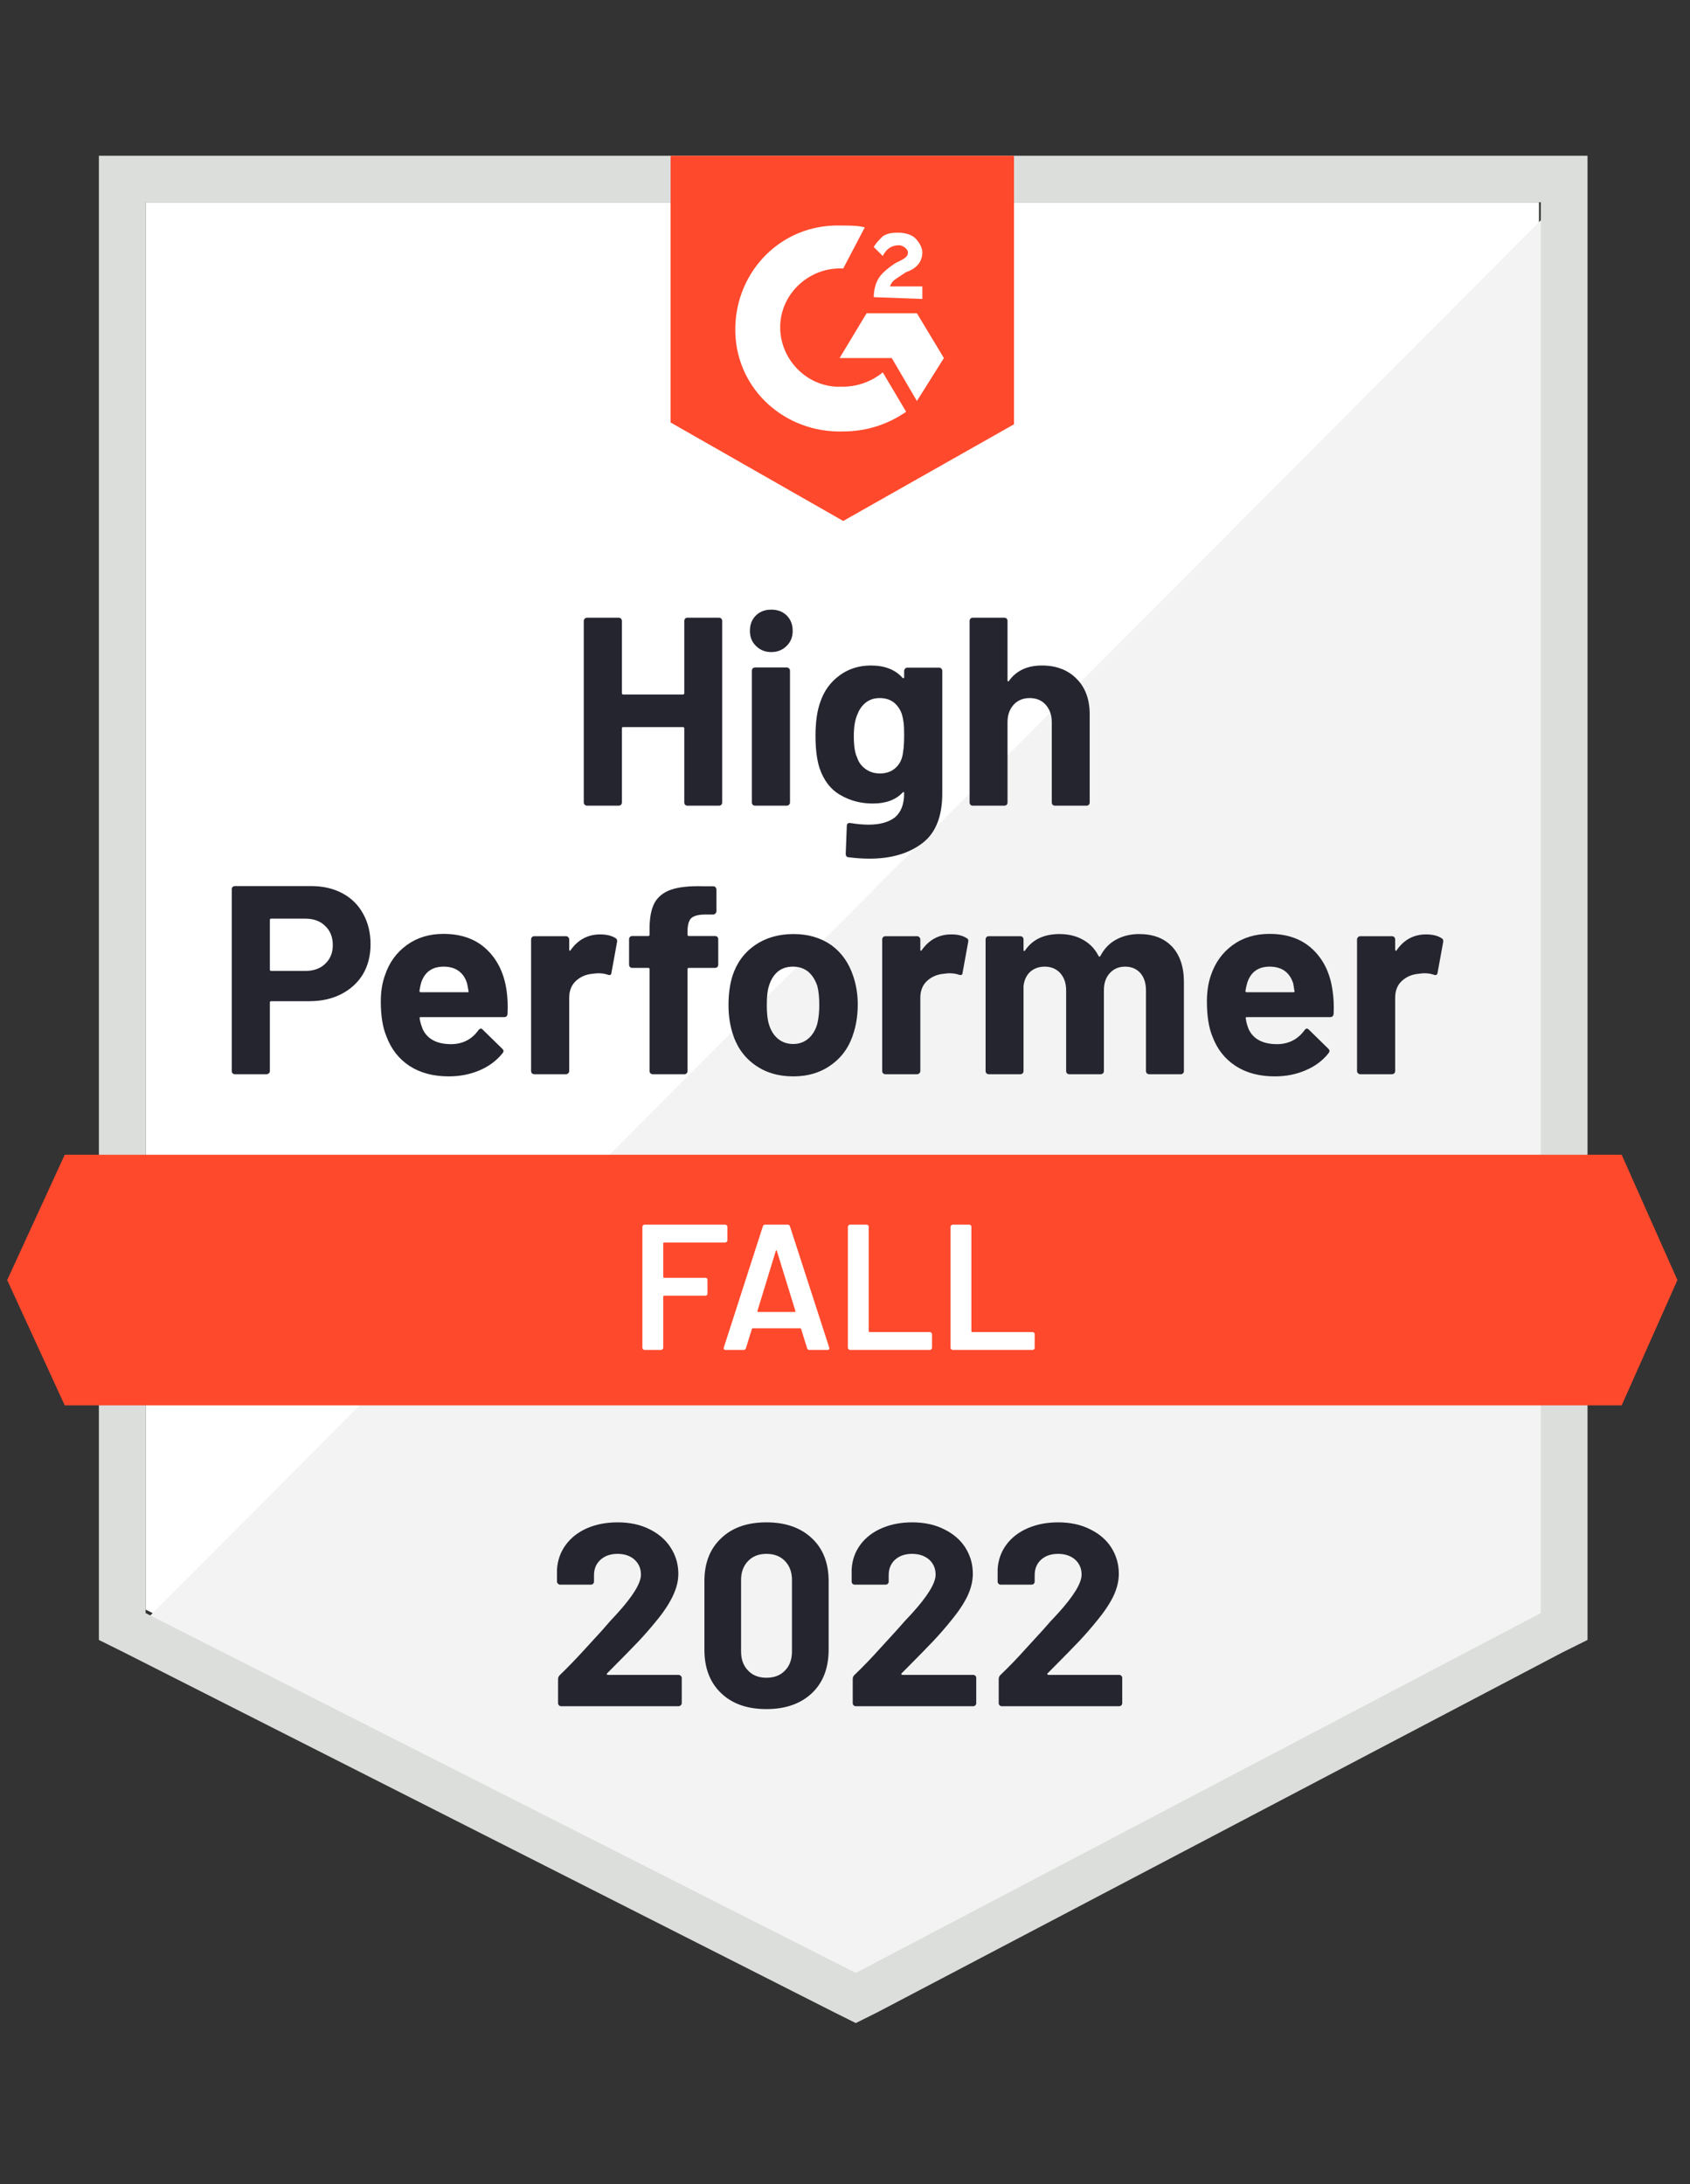
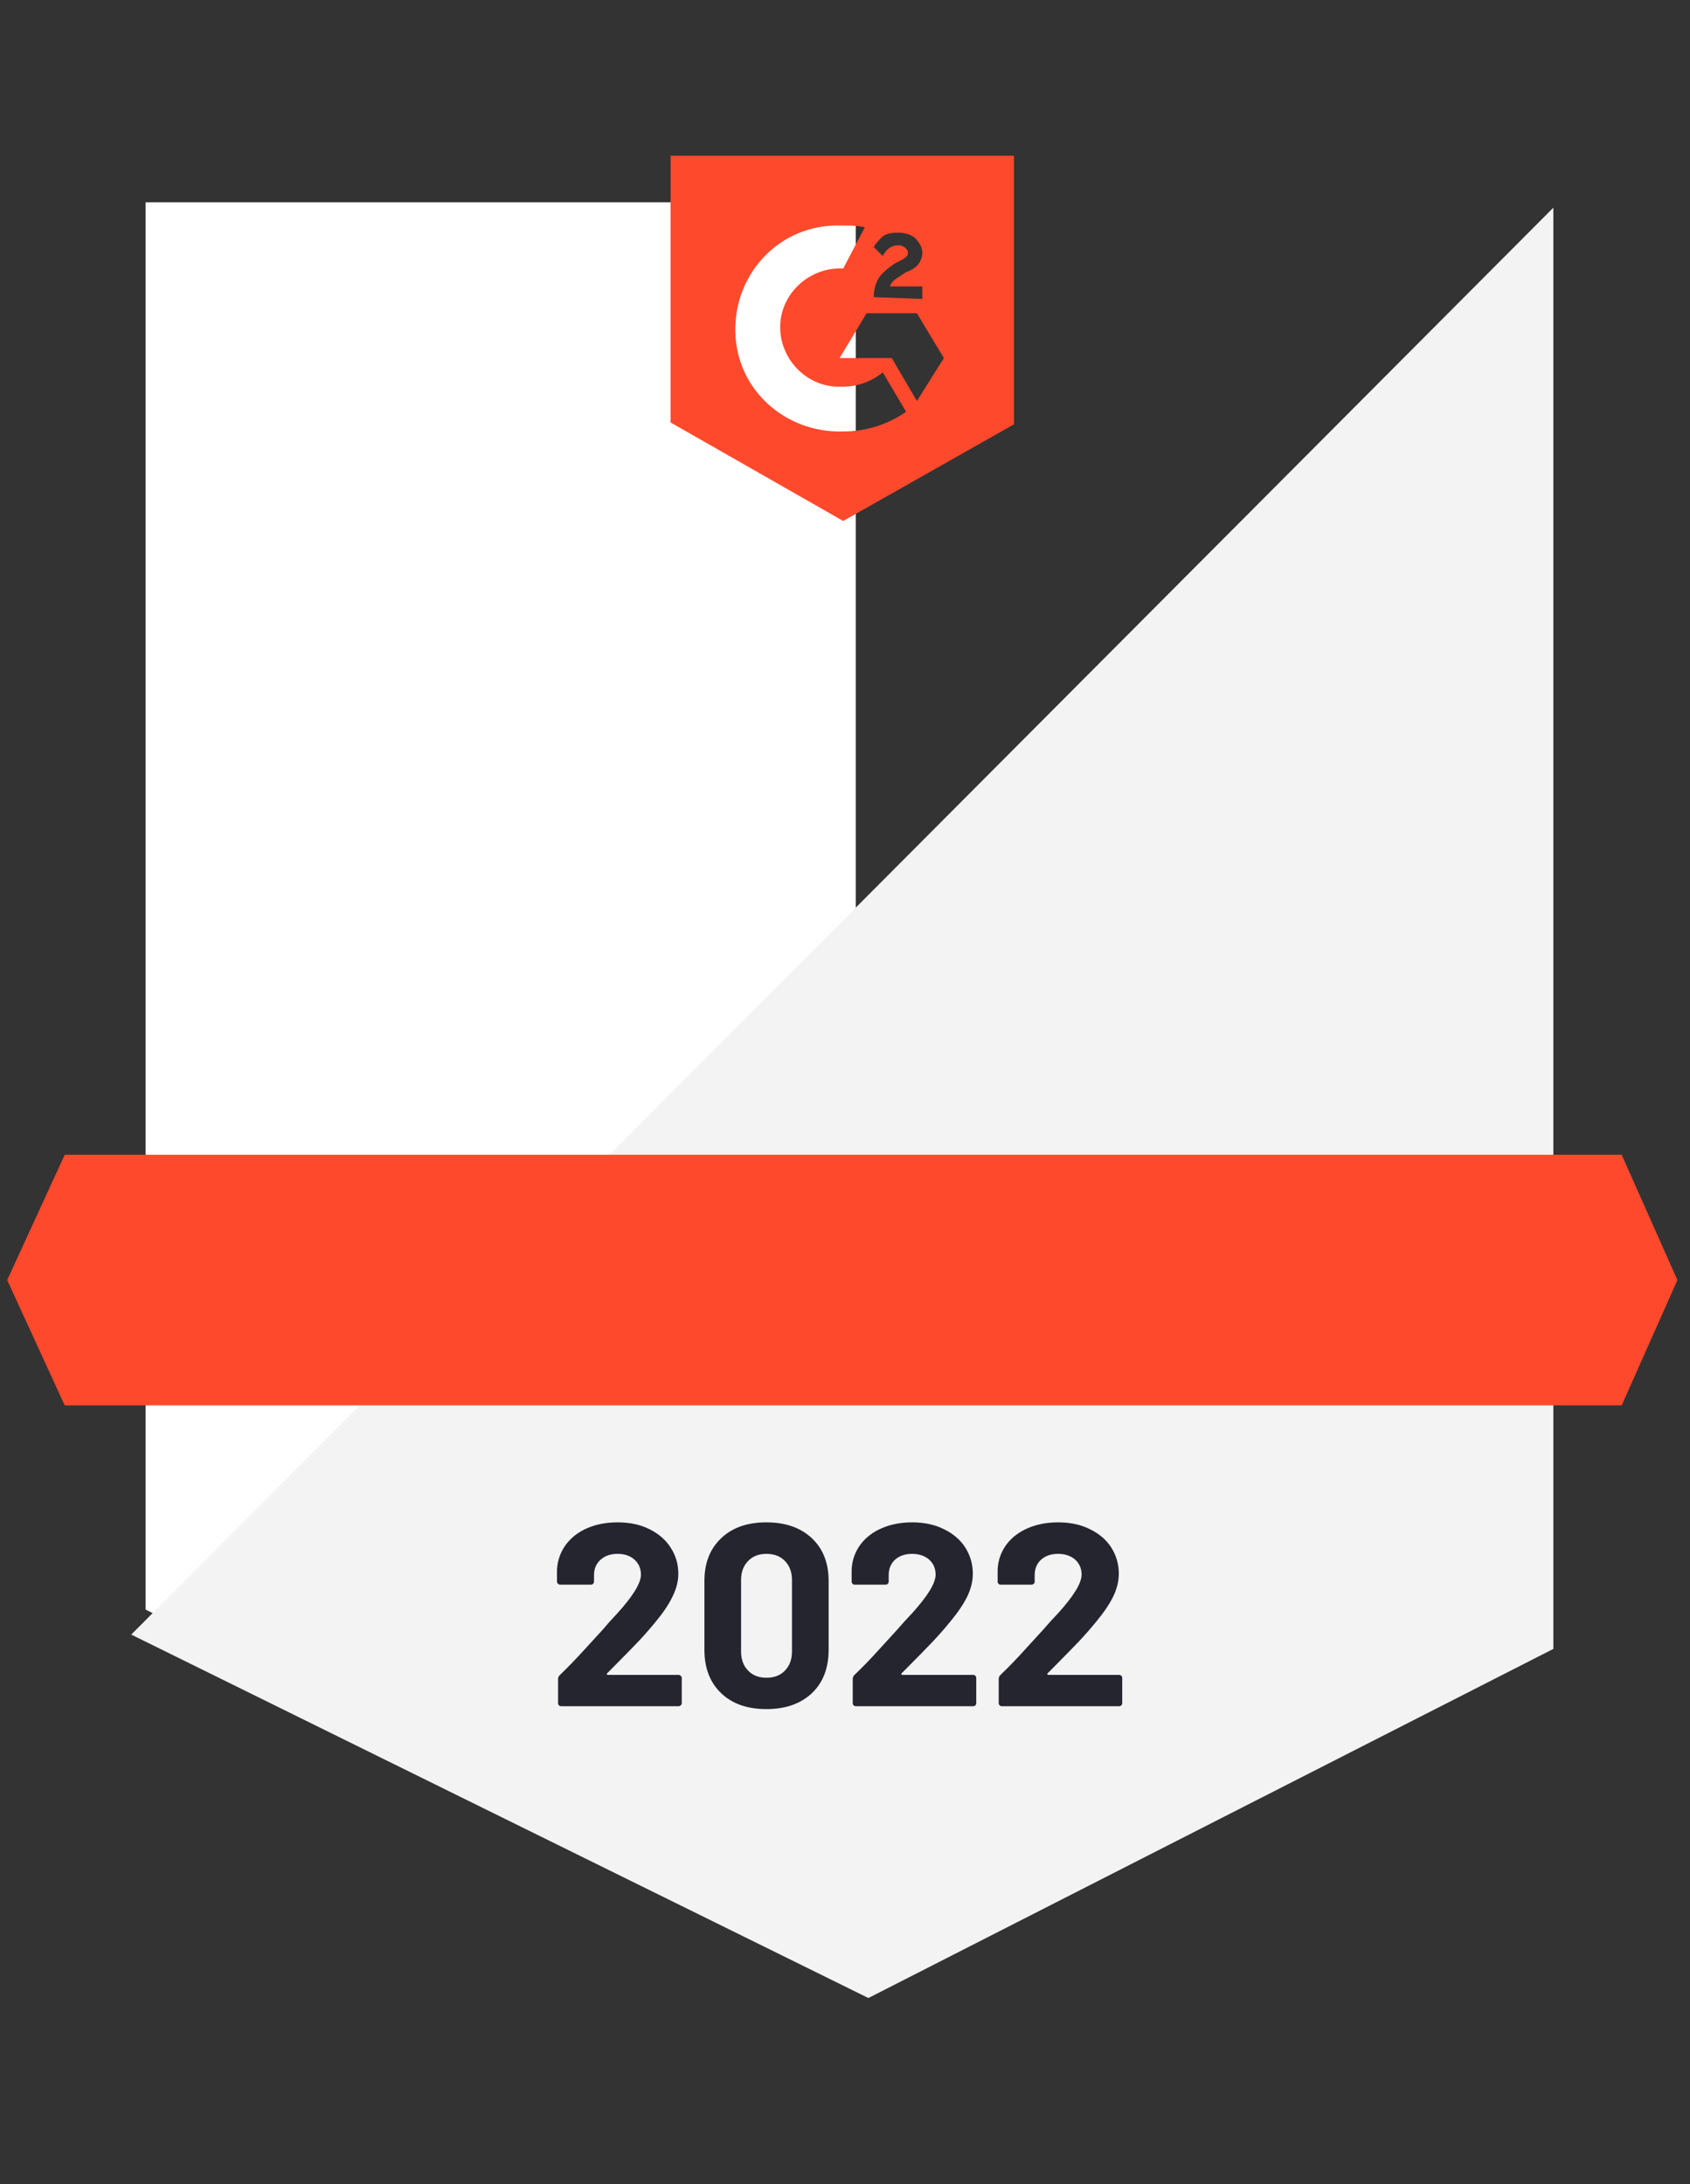
<svg xmlns="http://www.w3.org/2000/svg" width="89" height="115" viewBox="0 0 89 115" fill="none">
  <rect x="0" y="0" width="89" height="115" fill="#333333" stroke="none" />
-   <path d="M7.669 84.743L45.068 103.689L81.047 84.743V10.652H7.669V84.743Z" fill="white" />
+   <path d="M7.669 84.743L45.068 103.689V10.652H7.669V84.743Z" fill="white" />
  <path d="M81.804 10.934L6.912 86.061L45.731 105.196L81.804 86.815V10.934Z" fill="#F2F3F2" />
-   <path d="M5.208 35.347V86.343L6.533 87.002L43.932 105.949L45.068 106.515L46.204 105.949L82.278 87.002L83.603 86.343V8.199H5.208V35.347ZM7.669 84.929V10.65H81.142V84.929L45.068 103.875L7.669 84.929Z" fill="#DCDEDC" />
  <path d="M44.406 11.875C44.784 11.875 45.163 11.875 45.542 11.97L44.406 14.138C42.701 14.043 41.186 15.363 41.092 17.06C40.997 18.757 42.322 20.265 44.027 20.359H44.406C45.163 20.359 45.92 20.076 46.489 19.605L47.719 21.679C46.773 22.339 45.636 22.716 44.406 22.716C41.376 22.81 38.819 20.548 38.725 17.531C38.63 14.515 40.902 11.97 43.932 11.875H44.406ZM48.287 16.494L49.708 18.851L48.287 21.113L46.962 18.851H44.216L45.636 16.494H48.287ZM46.015 15.646C46.015 15.269 46.11 14.892 46.299 14.609C46.489 14.326 46.867 14.043 47.151 13.855L47.341 13.761C47.719 13.572 47.814 13.478 47.814 13.289C47.814 13.101 47.53 12.912 47.341 12.912C46.962 12.912 46.678 13.101 46.489 13.478L46.015 13.007C46.11 12.818 46.299 12.63 46.489 12.441C46.773 12.252 47.057 12.252 47.341 12.252C47.625 12.252 48.003 12.347 48.193 12.535C48.382 12.724 48.572 13.007 48.572 13.289C48.572 13.761 48.287 14.138 47.719 14.326L47.435 14.515C47.151 14.703 46.962 14.798 46.867 15.08H48.572V15.74L46.015 15.646ZM44.406 27.429L53.4 22.339V8.199H35.316V22.244L44.406 27.429ZM85.402 60.798H3.409L0.379 67.396L3.409 73.994H85.402L88.337 67.396L85.402 60.798Z" fill="#FF492C" />
-   <path d="M16.38 46.652C17.005 46.652 17.554 46.777 18.027 47.029C18.501 47.28 18.867 47.642 19.126 48.113C19.385 48.578 19.514 49.112 19.514 49.715C19.514 50.312 19.381 50.837 19.116 51.289C18.845 51.736 18.466 52.084 17.98 52.336C17.494 52.587 16.932 52.713 16.295 52.713H14.278C14.234 52.713 14.212 52.738 14.212 52.788V56.389C14.212 56.439 14.193 56.48 14.155 56.512C14.123 56.543 14.082 56.559 14.032 56.559H12.375C12.325 56.559 12.284 56.543 12.252 56.512C12.22 56.48 12.205 56.439 12.205 56.389V46.821C12.205 46.771 12.22 46.73 12.252 46.699C12.284 46.667 12.325 46.652 12.375 46.652H16.38ZM16.077 51.12C16.519 51.12 16.869 50.994 17.128 50.743C17.393 50.491 17.526 50.165 17.526 49.762C17.526 49.341 17.393 49.005 17.128 48.754C16.869 48.496 16.519 48.367 16.077 48.367H14.278C14.234 48.367 14.212 48.392 14.212 48.443V51.044C14.212 51.095 14.234 51.12 14.278 51.12H16.077ZM26.681 52.175C26.732 52.534 26.748 52.933 26.729 53.373C26.722 53.492 26.662 53.552 26.549 53.552H22.165C22.108 53.552 22.086 53.574 22.099 53.618C22.13 53.806 22.184 53.995 22.26 54.183C22.506 54.711 23.008 54.975 23.765 54.975C24.371 54.969 24.848 54.724 25.195 54.24C25.239 54.183 25.283 54.155 25.327 54.155C25.353 54.155 25.384 54.174 25.422 54.212L26.445 55.211C26.495 55.261 26.52 55.305 26.52 55.343C26.52 55.362 26.501 55.399 26.463 55.456C26.148 55.846 25.747 56.144 25.261 56.351C24.762 56.565 24.22 56.672 23.633 56.672C22.825 56.672 22.137 56.49 21.569 56.125C21.007 55.754 20.603 55.239 20.357 54.579C20.155 54.108 20.054 53.492 20.054 52.732C20.054 52.21 20.126 51.751 20.271 51.355C20.492 50.689 20.874 50.158 21.417 49.762C21.96 49.367 22.604 49.169 23.349 49.169C24.295 49.169 25.056 49.442 25.63 49.989C26.205 50.535 26.555 51.264 26.681 52.175ZM23.367 50.894C22.768 50.894 22.373 51.17 22.184 51.723C22.146 51.849 22.114 52 22.089 52.175C22.089 52.219 22.114 52.242 22.165 52.242H24.617C24.674 52.242 24.693 52.219 24.674 52.175C24.624 51.905 24.598 51.773 24.598 51.78C24.516 51.497 24.368 51.277 24.153 51.12C23.945 50.969 23.683 50.894 23.367 50.894ZM31.605 49.197C31.945 49.197 32.217 49.263 32.419 49.395C32.488 49.432 32.514 49.502 32.495 49.602L32.201 51.214C32.195 51.327 32.129 51.362 32.002 51.318C31.857 51.267 31.693 51.242 31.51 51.242C31.434 51.242 31.327 51.252 31.188 51.271C30.854 51.302 30.566 51.428 30.326 51.648C30.093 51.868 29.976 52.163 29.976 52.534V56.389C29.976 56.439 29.957 56.48 29.919 56.512C29.888 56.543 29.85 56.559 29.806 56.559H28.139C28.095 56.559 28.054 56.543 28.016 56.512C27.985 56.48 27.969 56.439 27.969 56.389V49.461C27.969 49.417 27.985 49.376 28.016 49.338C28.054 49.307 28.095 49.291 28.139 49.291H29.806C29.85 49.291 29.888 49.307 29.919 49.338C29.957 49.376 29.976 49.417 29.976 49.461V49.998C29.976 50.023 29.986 50.042 30.005 50.055C30.017 50.067 30.03 50.061 30.043 50.036C30.434 49.477 30.955 49.197 31.605 49.197ZM37.655 49.282C37.705 49.282 37.746 49.297 37.778 49.329C37.809 49.36 37.825 49.401 37.825 49.451V50.79C37.825 50.84 37.809 50.881 37.778 50.912C37.746 50.944 37.705 50.959 37.655 50.959H36.282C36.231 50.959 36.206 50.981 36.206 51.026V56.389C36.206 56.439 36.19 56.48 36.159 56.512C36.127 56.543 36.086 56.559 36.036 56.559H34.379C34.328 56.559 34.287 56.543 34.256 56.512C34.224 56.48 34.208 56.439 34.208 56.389V51.026C34.208 50.981 34.183 50.959 34.133 50.959H33.3C33.249 50.959 33.208 50.944 33.176 50.912C33.145 50.881 33.129 50.84 33.129 50.79V49.451C33.129 49.401 33.145 49.36 33.176 49.329C33.208 49.297 33.249 49.282 33.3 49.282H34.133C34.183 49.282 34.208 49.257 34.208 49.206V48.895C34.208 48.311 34.297 47.855 34.474 47.528C34.657 47.208 34.947 46.978 35.345 46.84C35.749 46.702 36.307 46.642 37.02 46.661H37.56C37.604 46.661 37.642 46.677 37.674 46.708C37.712 46.746 37.73 46.787 37.73 46.831V47.971C37.73 48.022 37.712 48.062 37.674 48.094C37.642 48.132 37.604 48.151 37.56 48.151H37.087C36.758 48.157 36.528 48.223 36.395 48.349C36.269 48.48 36.206 48.716 36.206 49.055V49.206C36.206 49.257 36.231 49.282 36.282 49.282H37.655ZM41.773 56.672C40.978 56.672 40.296 56.465 39.728 56.05C39.16 55.635 38.772 55.069 38.564 54.353C38.431 53.913 38.365 53.432 38.365 52.911C38.365 52.358 38.431 51.858 38.564 51.412C38.785 50.715 39.179 50.168 39.747 49.772C40.315 49.376 40.997 49.178 41.792 49.178C42.562 49.178 43.225 49.373 43.781 49.762C44.324 50.158 44.709 50.705 44.936 51.403C45.094 51.874 45.172 52.367 45.172 52.883C45.172 53.392 45.106 53.869 44.974 54.315C44.765 55.05 44.377 55.626 43.809 56.04C43.247 56.461 42.569 56.672 41.773 56.672ZM41.773 54.966C42.083 54.966 42.348 54.871 42.569 54.683C42.79 54.494 42.947 54.234 43.042 53.901C43.112 53.599 43.146 53.269 43.146 52.911C43.146 52.515 43.112 52.182 43.042 51.912C42.935 51.591 42.774 51.34 42.559 51.157C42.338 50.981 42.07 50.894 41.755 50.894C41.439 50.894 41.174 50.981 40.959 51.157C40.745 51.34 40.59 51.591 40.495 51.912C40.419 52.132 40.382 52.465 40.382 52.911C40.382 53.338 40.416 53.668 40.486 53.901C40.58 54.234 40.738 54.494 40.959 54.683C41.18 54.871 41.452 54.966 41.773 54.966ZM50.096 49.197C50.437 49.197 50.708 49.263 50.91 49.395C50.986 49.432 51.011 49.502 50.986 49.602L50.692 51.214C50.686 51.327 50.62 51.362 50.493 51.318C50.348 51.267 50.184 51.242 50.001 51.242C49.925 51.242 49.821 51.252 49.689 51.271C49.348 51.302 49.057 51.428 48.818 51.648C48.584 51.868 48.467 52.163 48.467 52.534V56.389C48.467 56.439 48.448 56.48 48.41 56.512C48.379 56.543 48.338 56.559 48.288 56.559H46.63C46.586 56.559 46.545 56.543 46.508 56.512C46.476 56.48 46.46 56.439 46.46 56.389V49.461C46.46 49.417 46.476 49.376 46.508 49.338C46.545 49.307 46.586 49.291 46.63 49.291H48.288C48.338 49.291 48.379 49.307 48.41 49.338C48.448 49.376 48.467 49.417 48.467 49.461V49.998C48.467 50.023 48.474 50.042 48.486 50.055C48.511 50.067 48.527 50.061 48.534 50.036C48.925 49.477 49.446 49.197 50.096 49.197ZM59.99 49.178C60.728 49.178 61.306 49.398 61.723 49.838C62.139 50.284 62.348 50.909 62.348 51.714V56.389C62.348 56.439 62.332 56.48 62.3 56.512C62.269 56.543 62.231 56.559 62.187 56.559H60.52C60.476 56.559 60.435 56.543 60.397 56.512C60.366 56.48 60.35 56.439 60.35 56.389V52.147C60.35 51.764 60.252 51.459 60.056 51.233C59.854 51.007 59.586 50.894 59.252 50.894C58.923 50.894 58.655 51.007 58.447 51.233C58.238 51.459 58.134 51.761 58.134 52.138V56.389C58.134 56.439 58.118 56.48 58.087 56.512C58.049 56.543 58.008 56.559 57.964 56.559H56.316C56.266 56.559 56.225 56.543 56.193 56.512C56.162 56.48 56.146 56.439 56.146 56.389V52.147C56.146 51.77 56.042 51.465 55.834 51.233C55.625 51.007 55.354 50.894 55.019 50.894C54.723 50.894 54.47 50.981 54.262 51.157C54.06 51.34 53.94 51.591 53.902 51.912V56.389C53.902 56.439 53.886 56.48 53.855 56.512C53.817 56.543 53.776 56.559 53.732 56.559H52.075C52.024 56.559 51.983 56.543 51.952 56.512C51.92 56.48 51.904 56.439 51.904 56.389V49.461C51.904 49.417 51.92 49.376 51.952 49.338C51.983 49.307 52.024 49.291 52.075 49.291H53.732C53.776 49.291 53.817 49.307 53.855 49.338C53.886 49.376 53.902 49.417 53.902 49.461V50.017C53.902 50.042 53.911 50.061 53.93 50.074C53.949 50.08 53.968 50.067 53.987 50.036C54.379 49.464 54.981 49.178 55.796 49.178C56.269 49.178 56.682 49.279 57.036 49.48C57.389 49.674 57.661 49.957 57.85 50.328C57.876 50.385 57.91 50.385 57.954 50.328C58.156 49.938 58.437 49.649 58.797 49.461C59.151 49.272 59.548 49.178 59.99 49.178ZM70.178 52.175C70.234 52.534 70.253 52.933 70.234 53.373C70.222 53.492 70.159 53.552 70.045 53.552H65.661C65.605 53.552 65.586 53.574 65.605 53.618C65.63 53.806 65.68 53.995 65.756 54.183C66.002 54.711 66.504 54.975 67.261 54.975C67.868 54.969 68.347 54.724 68.701 54.24C68.739 54.183 68.78 54.155 68.824 54.155C68.855 54.155 68.89 54.174 68.928 54.212L69.95 55.211C69.995 55.261 70.017 55.305 70.017 55.343C70.017 55.362 69.998 55.399 69.96 55.456C69.651 55.846 69.25 56.144 68.757 56.351C68.265 56.565 67.725 56.672 67.138 56.672C66.324 56.672 65.636 56.49 65.074 56.125C64.506 55.754 64.099 55.239 63.853 54.579C63.657 54.108 63.559 53.492 63.559 52.732C63.559 52.21 63.629 51.751 63.768 51.355C63.989 50.689 64.371 50.158 64.913 49.762C65.456 49.367 66.103 49.169 66.854 49.169C67.801 49.169 68.562 49.442 69.136 49.989C69.711 50.535 70.058 51.264 70.178 52.175ZM66.864 50.894C66.27 50.894 65.879 51.17 65.69 51.723C65.652 51.849 65.617 52 65.586 52.175C65.586 52.219 65.611 52.242 65.661 52.242H68.114C68.17 52.242 68.189 52.219 68.17 52.175C68.126 51.905 68.104 51.773 68.104 51.78C68.016 51.497 67.868 51.277 67.659 51.12C67.445 50.969 67.18 50.894 66.864 50.894ZM75.101 49.197C75.442 49.197 75.713 49.263 75.915 49.395C75.991 49.432 76.019 49.502 76.001 49.602L75.707 51.214C75.694 51.327 75.625 51.362 75.499 51.318C75.36 51.267 75.196 51.242 75.006 51.242C74.931 51.242 74.826 51.252 74.694 51.271C74.353 51.302 74.063 51.428 73.823 51.648C73.589 51.868 73.473 52.163 73.473 52.534V56.389C73.473 56.439 73.457 56.48 73.425 56.512C73.387 56.543 73.346 56.559 73.302 56.559H71.636C71.592 56.559 71.554 56.543 71.522 56.512C71.484 56.48 71.465 56.439 71.465 56.389V49.461C71.465 49.417 71.484 49.376 71.522 49.338C71.554 49.307 71.592 49.291 71.636 49.291H73.302C73.346 49.291 73.387 49.307 73.425 49.338C73.457 49.376 73.473 49.417 73.473 49.461V49.998C73.473 50.023 73.482 50.042 73.501 50.055C73.52 50.067 73.536 50.061 73.548 50.036C73.933 49.477 74.451 49.197 75.101 49.197ZM36.036 32.691C36.036 32.648 36.051 32.607 36.083 32.569C36.115 32.538 36.153 32.522 36.197 32.522H37.863C37.907 32.522 37.948 32.538 37.986 32.569C38.018 32.607 38.033 32.648 38.033 32.691V42.25C38.033 42.3 38.018 42.341 37.986 42.372C37.948 42.404 37.907 42.419 37.863 42.419H36.197C36.153 42.419 36.115 42.404 36.083 42.372C36.051 42.341 36.036 42.3 36.036 42.25V38.347C36.036 38.303 36.011 38.281 35.96 38.281H32.817C32.772 38.281 32.75 38.303 32.75 38.347V42.25C32.75 42.3 32.735 42.341 32.703 42.372C32.665 42.404 32.624 42.419 32.58 42.419H30.913C30.869 42.419 30.831 42.404 30.8 42.372C30.762 42.341 30.743 42.3 30.743 42.25V32.691C30.743 32.648 30.762 32.607 30.8 32.569C30.831 32.538 30.869 32.522 30.913 32.522H32.58C32.624 32.522 32.665 32.538 32.703 32.569C32.735 32.607 32.75 32.648 32.75 32.691V36.49C32.75 36.541 32.772 36.566 32.817 36.566H35.96C36.011 36.566 36.036 36.541 36.036 36.49V32.691ZM40.618 34.332C40.296 34.332 40.028 34.225 39.813 34.011C39.599 33.804 39.492 33.54 39.492 33.219C39.492 32.886 39.596 32.616 39.804 32.409C40.012 32.201 40.284 32.098 40.618 32.098C40.953 32.098 41.224 32.201 41.433 32.409C41.641 32.616 41.745 32.886 41.745 33.219C41.745 33.54 41.638 33.804 41.423 34.011C41.209 34.225 40.94 34.332 40.618 34.332ZM39.766 42.419C39.722 42.419 39.681 42.404 39.643 42.372C39.611 42.341 39.596 42.3 39.596 42.25V35.312C39.596 35.262 39.611 35.221 39.643 35.19C39.681 35.158 39.722 35.142 39.766 35.142H41.433C41.477 35.142 41.515 35.158 41.546 35.19C41.584 35.221 41.603 35.262 41.603 35.312V42.25C41.603 42.3 41.584 42.341 41.546 42.372C41.515 42.404 41.477 42.419 41.433 42.419H39.766ZM47.615 35.321C47.615 35.277 47.634 35.237 47.672 35.199C47.704 35.167 47.742 35.152 47.786 35.152H49.452C49.496 35.152 49.537 35.167 49.575 35.199C49.607 35.237 49.623 35.277 49.623 35.321V41.769C49.623 43.001 49.266 43.88 48.553 44.408C47.839 44.943 46.918 45.209 45.788 45.209C45.453 45.209 45.084 45.184 44.68 45.134C44.585 45.122 44.538 45.062 44.538 44.955L44.595 43.494C44.595 43.368 44.661 43.315 44.794 43.334C45.135 43.39 45.447 43.419 45.731 43.419C46.337 43.419 46.804 43.29 47.132 43.032C47.454 42.762 47.615 42.338 47.615 41.76C47.615 41.728 47.606 41.709 47.587 41.703C47.568 41.697 47.549 41.706 47.53 41.731C47.17 42.115 46.646 42.306 45.958 42.306C45.34 42.306 44.775 42.159 44.264 41.863C43.746 41.568 43.377 41.09 43.156 40.43C43.017 39.997 42.947 39.434 42.947 38.743C42.947 38.008 43.033 37.411 43.203 36.952C43.399 36.374 43.733 35.912 44.207 35.566C44.68 35.215 45.232 35.039 45.864 35.039C46.59 35.039 47.145 35.255 47.53 35.689C47.549 35.708 47.568 35.714 47.587 35.708C47.606 35.702 47.615 35.686 47.615 35.661V35.321ZM47.502 39.884C47.577 39.607 47.615 39.221 47.615 38.724C47.615 38.435 47.606 38.212 47.587 38.055C47.568 37.892 47.536 37.738 47.492 37.593C47.404 37.342 47.262 37.138 47.066 36.98C46.87 36.83 46.624 36.754 46.328 36.754C46.044 36.754 45.804 36.83 45.608 36.98C45.406 37.138 45.258 37.342 45.163 37.593C45.03 37.876 44.964 38.259 44.964 38.743C44.964 39.271 45.021 39.648 45.135 39.874C45.217 40.132 45.365 40.336 45.58 40.487C45.794 40.644 46.047 40.723 46.337 40.723C46.64 40.723 46.892 40.644 47.094 40.487C47.29 40.336 47.426 40.135 47.502 39.884ZM54.868 35.039C55.625 35.039 56.234 35.271 56.695 35.736C57.156 36.195 57.386 36.82 57.386 37.612V42.25C57.386 42.3 57.37 42.341 57.339 42.372C57.307 42.404 57.27 42.419 57.225 42.419H55.559C55.515 42.419 55.474 42.404 55.436 42.372C55.404 42.341 55.389 42.3 55.389 42.25V38.017C55.389 37.647 55.281 37.342 55.067 37.103C54.858 36.87 54.577 36.754 54.224 36.754C53.877 36.754 53.596 36.87 53.381 37.103C53.167 37.342 53.059 37.647 53.059 38.017V42.25C53.059 42.3 53.044 42.341 53.012 42.372C52.98 42.404 52.939 42.419 52.889 42.419H51.232C51.181 42.419 51.141 42.404 51.109 42.372C51.077 42.341 51.062 42.3 51.062 42.25V32.691C51.062 32.648 51.077 32.607 51.109 32.569C51.141 32.538 51.181 32.522 51.232 32.522H52.889C52.939 32.522 52.98 32.538 53.012 32.569C53.044 32.607 53.059 32.648 53.059 32.691V35.821C53.059 35.846 53.069 35.865 53.088 35.878C53.107 35.884 53.119 35.878 53.126 35.859C53.517 35.312 54.098 35.039 54.868 35.039Z" fill="#252530" />
-   <path d="M38.308 65.306C38.308 65.338 38.295 65.363 38.27 65.382C38.251 65.407 38.226 65.419 38.194 65.419H34.975C34.944 65.419 34.928 65.435 34.928 65.466V67.229C34.928 67.26 34.944 67.276 34.975 67.276H37.143C37.175 67.276 37.203 67.286 37.229 67.304C37.248 67.33 37.257 67.358 37.257 67.389V68.106C37.257 68.137 37.248 68.165 37.229 68.191C37.203 68.209 37.175 68.219 37.143 68.219H34.975C34.944 68.219 34.928 68.234 34.928 68.266V70.962C34.928 70.993 34.915 71.018 34.89 71.037C34.871 71.062 34.846 71.075 34.814 71.075H33.943C33.912 71.075 33.886 71.062 33.867 71.037C33.842 71.018 33.83 70.993 33.83 70.962V64.59C33.83 64.558 33.842 64.533 33.867 64.514C33.886 64.489 33.912 64.477 33.943 64.477H38.194C38.226 64.477 38.251 64.489 38.27 64.514C38.295 64.533 38.308 64.558 38.308 64.59V65.306ZM42.625 71.075C42.562 71.075 42.521 71.043 42.502 70.981L42.19 69.972C42.177 69.947 42.161 69.934 42.143 69.934H39.643C39.624 69.934 39.608 69.947 39.596 69.972L39.283 70.981C39.264 71.043 39.223 71.075 39.16 71.075H38.213C38.175 71.075 38.147 71.062 38.128 71.037C38.109 71.018 38.106 70.987 38.119 70.943L40.173 64.571C40.192 64.508 40.233 64.477 40.296 64.477H41.48C41.543 64.477 41.584 64.508 41.603 64.571L43.667 70.943C43.673 70.956 43.676 70.971 43.676 70.99C43.676 71.047 43.642 71.075 43.572 71.075H42.625ZM39.889 69.02C39.883 69.058 39.895 69.077 39.927 69.077H41.849C41.887 69.077 41.9 69.058 41.887 69.02L40.912 65.862C40.905 65.837 40.896 65.825 40.883 65.825C40.871 65.825 40.861 65.837 40.855 65.862L39.889 69.02ZM44.765 71.075C44.734 71.075 44.708 71.062 44.69 71.037C44.664 71.018 44.652 70.993 44.652 70.962V64.59C44.652 64.558 44.664 64.533 44.69 64.514C44.708 64.489 44.734 64.477 44.765 64.477H45.636C45.668 64.477 45.696 64.489 45.721 64.514C45.74 64.533 45.75 64.558 45.75 64.59V70.085C45.75 70.117 45.766 70.132 45.797 70.132H48.969C49.001 70.132 49.026 70.145 49.045 70.17C49.07 70.189 49.083 70.214 49.083 70.245V70.962C49.083 70.993 49.07 71.018 49.045 71.037C49.026 71.062 49.001 71.075 48.969 71.075H44.765ZM50.172 71.075C50.14 71.075 50.115 71.062 50.096 71.037C50.071 71.018 50.058 70.993 50.058 70.962V64.59C50.058 64.558 50.071 64.533 50.096 64.514C50.115 64.489 50.14 64.477 50.172 64.477H51.043C51.074 64.477 51.102 64.489 51.128 64.514C51.147 64.533 51.156 64.558 51.156 64.59V70.085C51.156 70.117 51.172 70.132 51.203 70.132H54.375C54.407 70.132 54.435 70.145 54.461 70.17C54.48 70.189 54.489 70.214 54.489 70.245V70.962C54.489 70.993 54.48 71.018 54.461 71.037C54.435 71.062 54.407 71.075 54.375 71.075H50.172Z" fill="white" />
  <path d="M31.974 88.099C31.955 88.118 31.948 88.136 31.955 88.155C31.967 88.174 31.986 88.183 32.011 88.183H35.733C35.777 88.183 35.815 88.199 35.846 88.231C35.884 88.262 35.903 88.3 35.903 88.344V89.673C35.903 89.717 35.884 89.754 35.846 89.786C35.815 89.817 35.777 89.833 35.733 89.833H29.559C29.509 89.833 29.468 89.817 29.436 89.786C29.405 89.754 29.389 89.717 29.389 89.673V88.41C29.389 88.328 29.417 88.259 29.474 88.202C29.922 87.769 30.38 87.294 30.847 86.779C31.314 86.264 31.608 85.943 31.727 85.817C31.98 85.516 32.239 85.227 32.504 84.95C33.337 84.033 33.754 83.351 33.754 82.905C33.754 82.584 33.64 82.32 33.413 82.113C33.185 81.912 32.889 81.811 32.523 81.811C32.157 81.811 31.86 81.912 31.633 82.113C31.399 82.32 31.282 82.594 31.282 82.933V83.272C31.282 83.316 31.267 83.354 31.235 83.385C31.204 83.417 31.166 83.433 31.122 83.433H29.503C29.458 83.433 29.42 83.417 29.389 83.385C29.351 83.354 29.332 83.316 29.332 83.272V82.631C29.364 82.141 29.521 81.704 29.805 81.321C30.09 80.944 30.465 80.655 30.932 80.454C31.405 80.253 31.936 80.152 32.523 80.152C33.173 80.152 33.738 80.275 34.218 80.52C34.697 80.759 35.066 81.082 35.325 81.491C35.59 81.906 35.723 82.361 35.723 82.858C35.723 83.241 35.625 83.634 35.429 84.036C35.24 84.438 34.953 84.872 34.568 85.337C34.284 85.689 33.978 86.041 33.65 86.392C33.321 86.738 32.832 87.238 32.182 87.891L31.974 88.099ZM40.362 89.984C39.352 89.984 38.557 89.704 37.976 89.145C37.389 88.586 37.096 87.822 37.096 86.854V83.244C37.096 82.295 37.389 81.544 37.976 80.991C38.557 80.432 39.352 80.152 40.362 80.152C41.366 80.152 42.164 80.432 42.758 80.991C43.345 81.544 43.638 82.295 43.638 83.244V86.854C43.638 87.822 43.345 88.586 42.758 89.145C42.164 89.704 41.366 89.984 40.362 89.984ZM40.362 88.334C40.773 88.334 41.098 88.209 41.338 87.957C41.584 87.706 41.707 87.37 41.707 86.949V83.188C41.707 82.773 41.584 82.44 41.338 82.188C41.098 81.937 40.773 81.811 40.362 81.811C39.958 81.811 39.636 81.937 39.397 82.188C39.15 82.44 39.027 82.773 39.027 83.188V86.949C39.027 87.37 39.15 87.706 39.397 87.957C39.636 88.209 39.958 88.334 40.362 88.334ZM47.482 88.099C47.463 88.118 47.46 88.136 47.473 88.155C47.479 88.174 47.498 88.183 47.53 88.183H51.251C51.295 88.183 51.333 88.199 51.364 88.231C51.396 88.262 51.412 88.3 51.412 88.344V89.673C51.412 89.717 51.396 89.754 51.364 89.786C51.333 89.817 51.295 89.833 51.251 89.833H45.068C45.024 89.833 44.986 89.817 44.954 89.786C44.923 89.754 44.907 89.717 44.907 89.673V88.41C44.907 88.328 44.932 88.259 44.983 88.202C45.437 87.769 45.895 87.294 46.356 86.779C46.823 86.264 47.116 85.943 47.236 85.817C47.495 85.516 47.757 85.227 48.022 84.95C48.855 84.033 49.272 83.351 49.272 82.905C49.272 82.584 49.158 82.32 48.931 82.113C48.697 81.912 48.398 81.811 48.032 81.811C47.665 81.811 47.369 81.912 47.142 82.113C46.914 82.32 46.801 82.594 46.801 82.933V83.272C46.801 83.316 46.785 83.354 46.753 83.385C46.722 83.417 46.681 83.433 46.63 83.433H45.011C44.967 83.433 44.929 83.417 44.898 83.385C44.866 83.354 44.85 83.316 44.85 83.272V82.631C44.876 82.141 45.03 81.704 45.314 81.321C45.598 80.944 45.977 80.655 46.45 80.454C46.924 80.253 47.451 80.152 48.032 80.152C48.682 80.152 49.247 80.275 49.726 80.52C50.212 80.759 50.585 81.082 50.843 81.491C51.102 81.906 51.232 82.361 51.232 82.858C51.232 83.241 51.137 83.634 50.948 84.036C50.752 84.438 50.462 84.872 50.077 85.337C49.793 85.689 49.486 86.041 49.158 86.392C48.83 86.738 48.341 87.238 47.691 87.891L47.482 88.099ZM55.17 88.099C55.151 88.118 55.148 88.136 55.161 88.155C55.167 88.174 55.186 88.183 55.218 88.183H58.939C58.983 88.183 59.021 88.199 59.052 88.231C59.084 88.262 59.1 88.3 59.1 88.344V89.673C59.1 89.717 59.084 89.754 59.052 89.786C59.021 89.817 58.983 89.833 58.939 89.833H52.756C52.712 89.833 52.674 89.817 52.642 89.786C52.611 89.754 52.595 89.717 52.595 89.673V88.41C52.595 88.328 52.62 88.259 52.671 88.202C53.125 87.769 53.583 87.294 54.044 86.779C54.511 86.264 54.804 85.943 54.924 85.817C55.183 85.516 55.445 85.227 55.71 84.95C56.543 84.033 56.96 83.351 56.96 82.905C56.96 82.584 56.846 82.32 56.619 82.113C56.386 81.912 56.086 81.811 55.72 81.811C55.353 81.811 55.057 81.912 54.83 82.113C54.602 82.32 54.489 82.594 54.489 82.933V83.272C54.489 83.316 54.473 83.354 54.441 83.385C54.41 83.417 54.369 83.433 54.318 83.433H52.699C52.655 83.433 52.617 83.417 52.586 83.385C52.554 83.354 52.538 83.316 52.538 83.272V82.631C52.564 82.141 52.718 81.704 53.002 81.321C53.286 80.944 53.665 80.655 54.138 80.454C54.612 80.253 55.139 80.152 55.72 80.152C56.37 80.152 56.935 80.275 57.414 80.52C57.9 80.759 58.273 81.082 58.532 81.491C58.79 81.906 58.92 82.361 58.92 82.858C58.92 83.241 58.825 83.634 58.636 84.036C58.44 84.438 58.15 84.872 57.765 85.337C57.481 85.689 57.175 86.041 56.846 86.392C56.518 86.738 56.029 87.238 55.379 87.891L55.17 88.099Z" fill="#252530" />
</svg>